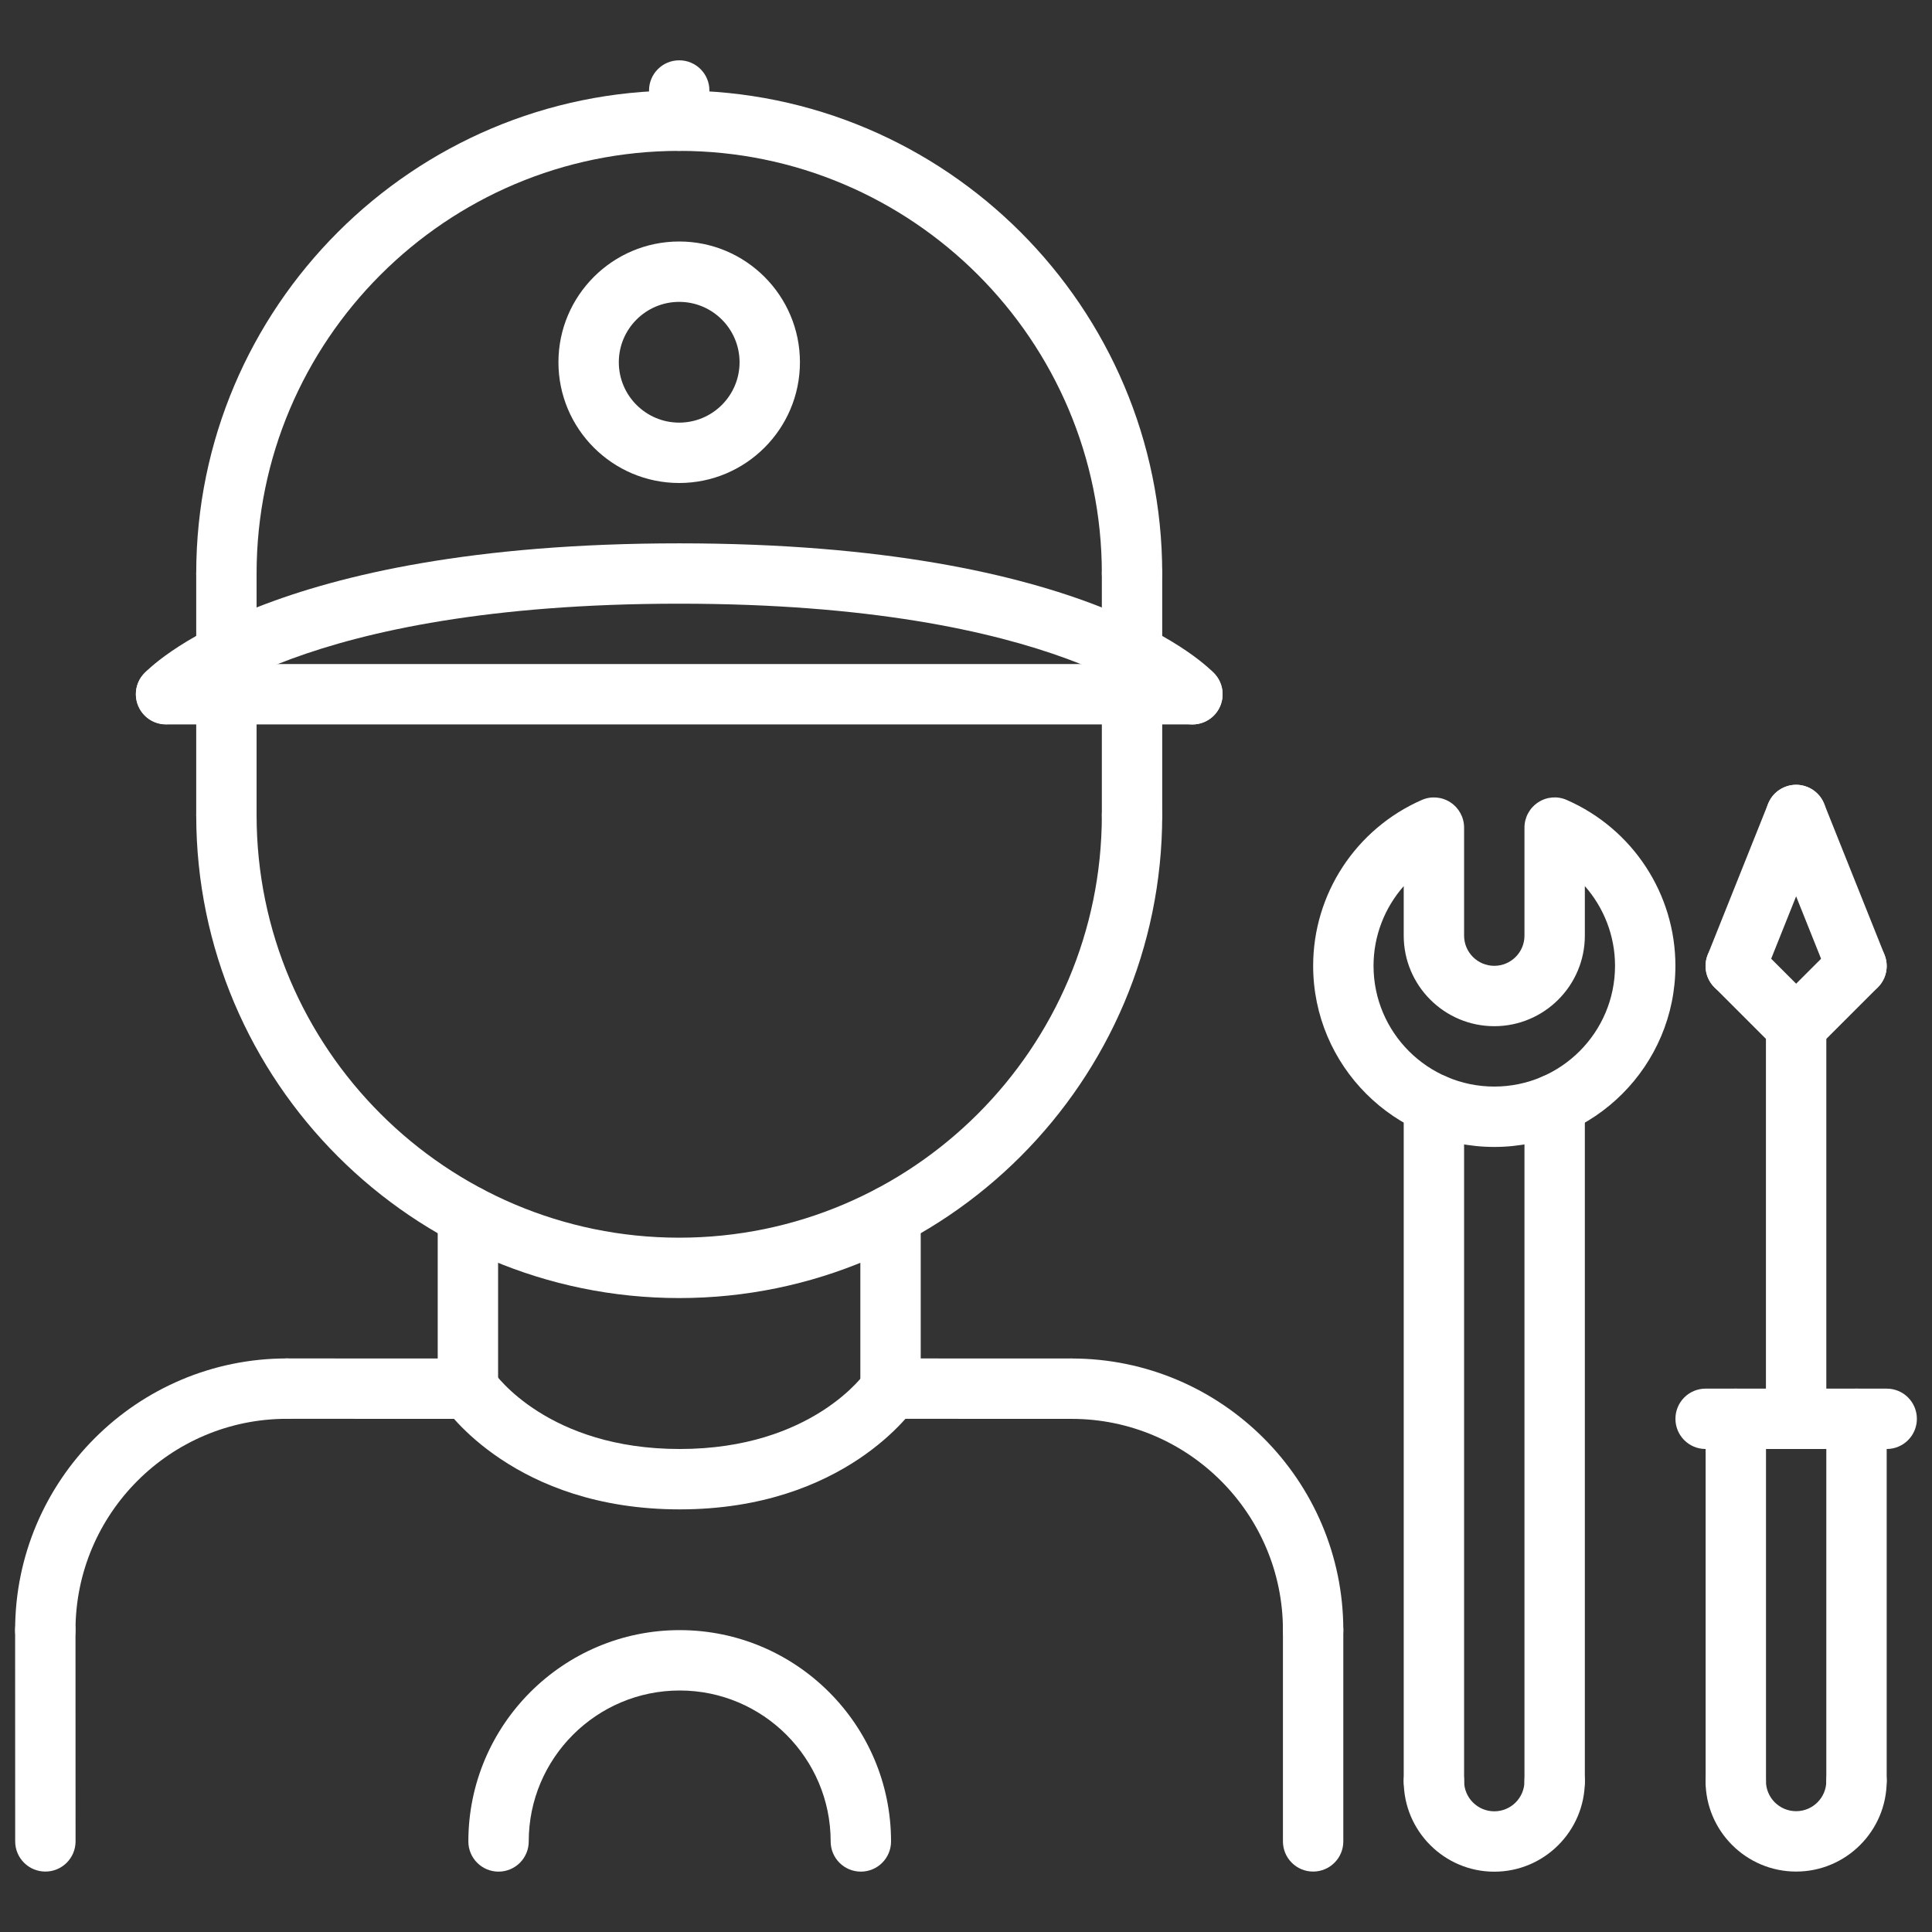
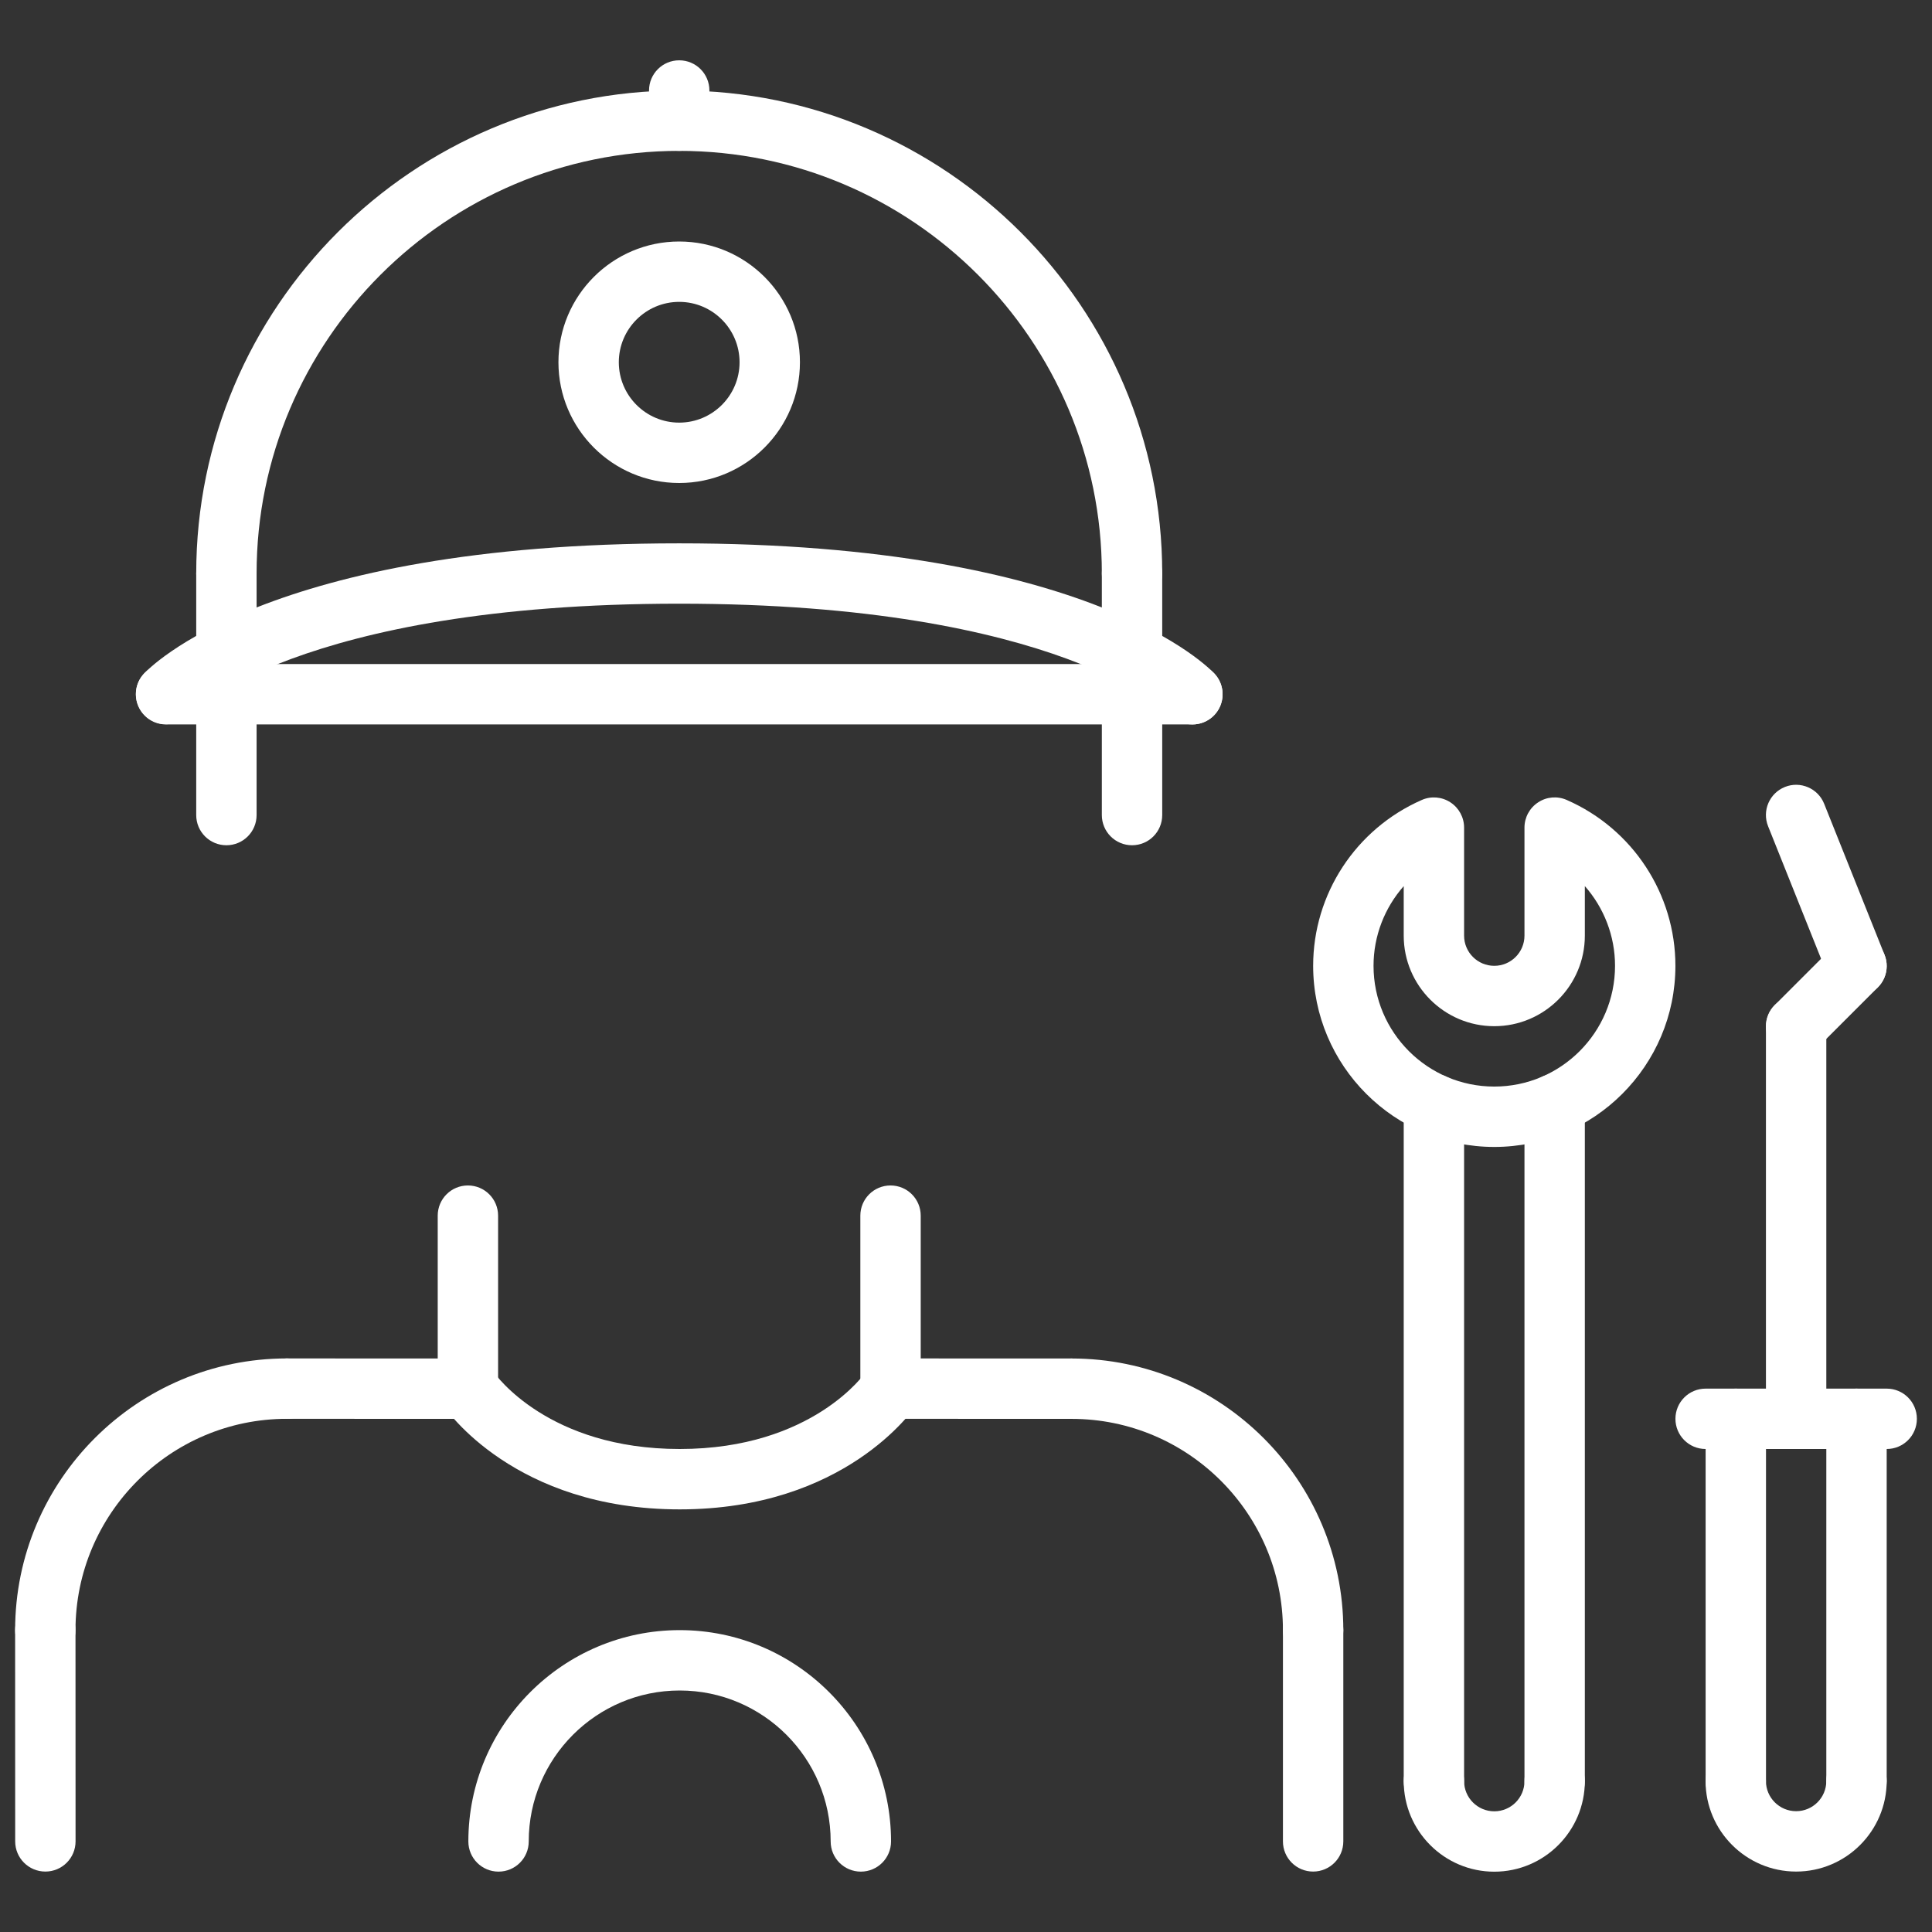
<svg xmlns="http://www.w3.org/2000/svg" width="512" height="512" viewBox="0 0 512 512" fill="none">
  <rect x="0" y="0" width="512" height="512" fill="#333333" stroke="none" />
  <path d="M475.992 495.984C462.76 495.984 451.992 485.216 451.992 471.984C451.992 467.56 455.568 463.984 459.992 463.984C464.416 463.984 467.992 467.56 467.992 471.984C467.992 476.4 471.576 479.984 475.992 479.984C480.408 479.984 483.992 476.4 483.992 471.984C483.992 467.56 487.568 463.984 491.992 463.984C496.416 463.984 499.992 467.56 499.992 471.984C499.992 485.216 489.224 495.984 475.992 495.984Z" fill="white" />
  <path d="M460.008 479.984C455.584 479.984 452.008 476.408 452.008 471.984V376C452.008 371.576 455.584 368 460.008 368C464.432 368 468.008 371.576 468.008 376V471.984C468.008 476.408 464.432 479.984 460.008 479.984Z" fill="white" />
  <path d="M491.992 479.984C487.568 479.984 483.992 476.408 483.992 471.984V376C483.992 371.576 487.568 368 491.992 368C496.416 368 499.992 371.576 499.992 376V471.984C499.992 476.408 496.416 479.984 491.992 479.984Z" fill="white" />
  <path d="M499.992 384H452.008C447.584 384 444.008 380.424 444.008 376C444.008 371.576 447.584 368 452.008 368H499.992C504.416 368 507.992 371.576 507.992 376C507.992 380.424 504.416 384 499.992 384Z" fill="white" />
  <path d="M475.992 384C471.568 384 467.992 380.424 467.992 376V272C467.992 267.576 471.568 264 475.992 264C480.416 264 483.992 267.576 483.992 272V376C483.992 380.424 480.416 384 475.992 384Z" fill="white" />
  <path d="M475.992 280C473.944 280 471.896 279.216 470.336 277.656C467.208 274.528 467.208 269.472 470.336 266.344L486.336 250.344C489.464 247.216 494.52 247.216 497.648 250.344C500.776 253.472 500.776 258.528 497.648 261.656L481.648 277.656C480.088 279.216 478.04 280 475.992 280Z" fill="white" />
-   <path d="M475.992 280C473.944 280 471.896 279.216 470.336 277.656L454.336 261.656C451.208 258.528 451.208 253.472 454.336 250.344C457.464 247.216 462.52 247.216 465.648 250.344L481.648 266.344C484.776 269.472 484.776 274.528 481.648 277.656C480.088 279.216 478.04 280 475.992 280Z" fill="white" />
-   <path d="M459.991 264C458.999 264 457.991 263.824 457.023 263.432C452.919 261.792 450.919 257.136 452.559 253.032L468.559 213.016C470.199 208.896 474.895 206.904 478.959 208.552C483.063 210.192 485.063 214.848 483.423 218.952L467.423 258.968C466.167 262.104 463.167 264 459.991 264V264Z" fill="white" />
  <path d="M491.991 264C488.823 264 485.815 262.104 484.559 258.968L468.559 218.952C466.919 214.848 468.919 210.192 473.023 208.552C477.095 206.912 481.783 208.896 483.423 213.016L499.423 253.032C501.063 257.136 499.063 261.792 494.959 263.432C493.991 263.824 492.983 264 491.991 264V264Z" fill="white" />
  <path d="M396 303.952C369.528 303.952 348 282.424 348 255.952C348 236.92 359.296 219.672 376.792 212C379.256 210.912 382.12 211.152 384.376 212.632C386.64 214.112 388 216.624 388 219.328V247.952C388 252.368 391.584 255.952 396 255.952C400.416 255.952 404 252.368 404 247.952V219.328C404 216.624 405.36 214.112 407.624 212.632C409.872 211.144 412.728 210.904 415.208 212C432.696 219.664 444 236.912 444 255.952C444 282.424 422.472 303.952 396 303.952V303.952ZM372 234.832C366.944 240.568 364 248.024 364 255.952C364 273.6 378.352 287.952 396 287.952C413.648 287.952 428 273.6 428 255.952C428 248.024 425.056 240.56 420 234.824V247.952C420 261.184 409.232 271.952 396 271.952C382.768 271.952 372 261.184 372 247.952V234.832Z" fill="white" />
  <path d="M396 496.016C382.768 496.016 372 485.248 372 472.016C372 467.592 375.576 464.016 380 464.016C384.424 464.016 388 467.592 388 472.016C388 476.432 391.584 480.016 396 480.016C400.416 480.016 404 476.432 404 472.016C404 467.592 407.576 464.016 412 464.016C416.424 464.016 420 467.592 420 472.016C420 485.248 409.232 496.016 396 496.016Z" fill="white" />
  <path d="M412 480.016C407.576 480.016 404 476.44 404 472.016V292.624C404 288.2 407.576 284.624 412 284.624C416.424 284.624 420 288.2 420 292.624V472.016C420 476.44 416.424 480.016 412 480.016Z" fill="white" />
  <path d="M380 480.016C375.576 480.016 372 476.44 372 472.016V292.624C372 288.2 375.576 284.624 380 284.624C384.424 284.624 388 288.2 388 292.624V472.016C388 476.44 384.424 480.016 380 480.016Z" fill="white" />
  <path d="M12.008 440.016C7.584 440.016 4.008 436.44 4.008 432.016C4.008 392.304 36.312 360 76.024 360C80.448 360 84.024 363.576 84.024 368C84.024 372.424 80.448 376 76.024 376C45.136 376 20.008 401.128 20.008 432.016C20.008 436.44 16.432 440.016 12.008 440.016V440.016Z" fill="white" />
  <path d="M347.992 440.016C343.568 440.016 339.992 436.44 339.992 432.016C339.992 401.144 314.864 376.016 283.992 376.016C279.568 376.016 275.992 372.44 275.992 368.016C275.992 363.592 279.568 360.016 283.992 360.016C323.696 360.016 355.992 392.312 355.992 432.016C355.992 436.44 352.416 440.016 347.992 440.016Z" fill="white" />
  <path d="M123.999 376.016L76.023 376C71.599 376 68.023 372.416 68.023 368C68.023 363.576 71.607 360 76.023 360L123.999 360.016C128.423 360.016 131.999 363.6 131.999 368.016C131.999 372.44 128.415 376.016 123.999 376.016Z" fill="white" />
  <path d="M283.992 376.016L236 376C231.576 376 228 372.416 228 368C228 363.576 231.584 360 236 360L283.992 360.016C288.416 360.016 291.992 363.6 291.992 368.016C291.992 372.44 288.408 376.016 283.992 376.016Z" fill="white" />
  <path d="M12.024 495.984C7.608 495.984 4.024 492.408 4.024 487.984L4.008 432.016C4.008 427.6 7.584 424.016 12.008 424.016C16.424 424.016 20.008 427.592 20.008 432.016L20.024 487.984C20.024 492.4 16.448 495.984 12.024 495.984V495.984Z" fill="white" />
  <path d="M347.992 495.984C343.568 495.984 339.992 492.408 339.992 487.984V432.016C339.992 427.592 343.568 424.016 347.992 424.016C352.416 424.016 355.992 427.592 355.992 432.016V487.984C355.992 492.408 352.416 495.984 347.992 495.984Z" fill="white" />
  <path d="M124 376.016C119.576 376.016 116 372.44 116 368.016V322.16C116 317.736 119.576 314.16 124 314.16C128.424 314.16 132 317.736 132 322.16V368.016C132 372.44 128.424 376.016 124 376.016Z" fill="white" />
  <path d="M236 376C231.576 376 228 372.424 228 368V322.16C228 317.736 231.576 314.16 236 314.16C240.424 314.16 244 317.736 244 322.16V368C244 372.424 240.424 376 236 376Z" fill="white" />
-   <path d="M180 344C109.424 344 52 286.576 52 216C52 211.576 55.576 208 60 208C64.424 208 68 211.576 68 216C68 277.76 118.24 328 180 328C241.76 328 292 277.76 292 216C292 211.576 295.576 208 300 208C304.424 208 308 211.576 308 216C308 286.576 250.576 344 180 344Z" fill="white" />
  <path d="M300 159.984C295.576 159.984 292 156.408 292 151.984C292 90.224 241.76 39.984 180 39.984C118.24 39.984 68 90.224 68 151.984C68 156.408 64.424 159.984 60 159.984C55.576 159.984 52 156.408 52 151.984C52 81.408 109.424 23.984 180 23.984C250.576 23.984 308 81.408 308 151.984C308 156.408 304.424 159.984 300 159.984Z" fill="white" />
  <path d="M60 224C55.576 224 52 220.424 52 216V183.984C52 179.56 55.576 175.984 60 175.984C64.424 175.984 68 179.56 68 183.984V216C68 220.424 64.424 224 60 224Z" fill="white" />
  <path d="M300 224C295.576 224 292 220.424 292 216V183.984C292 179.56 295.576 175.984 300 175.984C304.424 175.984 308 179.56 308 183.984V216C308 220.424 304.424 224 300 224Z" fill="white" />
  <path d="M316 191.984H44C39.576 191.984 36 188.408 36 183.984C36 179.56 39.576 175.984 44 175.984H316C320.424 175.984 324 179.56 324 183.984C324 188.408 320.424 191.984 316 191.984Z" fill="white" />
  <path d="M316.001 191.984C313.825 191.984 311.649 191.104 310.073 189.36C309.865 189.144 280.841 159.984 180.001 159.984C79.161 159.984 50.145 189.144 49.857 189.44C46.817 192.6 41.793 192.784 38.585 189.808C35.385 186.824 35.129 181.864 38.073 178.616C39.353 177.2 70.713 143.992 180.001 143.992C289.289 143.992 320.649 177.2 321.929 178.616C324.897 181.888 324.649 186.952 321.377 189.92C319.841 191.296 317.921 191.984 316.001 191.984V191.984Z" fill="white" />
  <path d="M300 181.264C295.576 181.264 292 177.688 292 173.264V151.984C292 147.56 295.576 143.984 300 143.984C304.424 143.984 308 147.56 308 151.984V173.264C308 177.688 304.424 181.264 300 181.264Z" fill="white" />
  <path d="M60 181.264C55.576 181.264 52 177.688 52 173.264V151.984C52 147.56 55.576 143.984 60 143.984C64.424 143.984 68 147.56 68 151.984V173.264C68 177.688 64.424 181.264 60 181.264Z" fill="white" />
  <path d="M180 39.984C175.576 39.984 172 36.408 172 31.984V23.984C172 19.56 175.576 15.984 180 15.984C184.424 15.984 188 19.56 188 23.984V31.984C188 36.408 184.424 39.984 180 39.984Z" fill="white" />
  <path d="M180.128 400C136.344 400 118.224 373.56 117.472 372.44C115.016 368.76 116.008 363.8 119.688 361.344C123.368 358.912 128.288 359.888 130.752 363.512C131.376 364.416 145.36 384 180.128 384C215.44 384 229.336 363.768 229.472 363.56C231.92 359.88 236.872 358.888 240.568 361.344C244.248 363.8 245.24 368.76 242.784 372.44C242.032 373.56 223.904 400 180.128 400Z" fill="white" />
  <path d="M228.135 496C223.711 496 220.135 492.424 220.135 488C220.135 465.944 202.191 448 180.127 448C158.063 448 140.119 465.944 140.119 488C140.119 492.424 136.543 496 132.119 496C127.695 496 124.119 492.424 124.119 488C124.119 457.128 149.247 432 180.127 432C211.007 432 236.135 457.128 236.135 488C236.135 492.424 232.551 496 228.135 496Z" fill="white" />
  <path d="M179.992 128C162.344 128 147.992 113.648 147.992 96C147.992 78.352 162.344 64 179.992 64C197.64 64 211.992 78.352 211.992 96C211.992 113.648 197.64 128 179.992 128ZM179.992 80C171.168 80 163.992 87.176 163.992 96C163.992 104.824 171.168 112 179.992 112C188.816 112 195.992 104.824 195.992 96C195.992 87.176 188.816 80 179.992 80Z" fill="white" />
</svg>